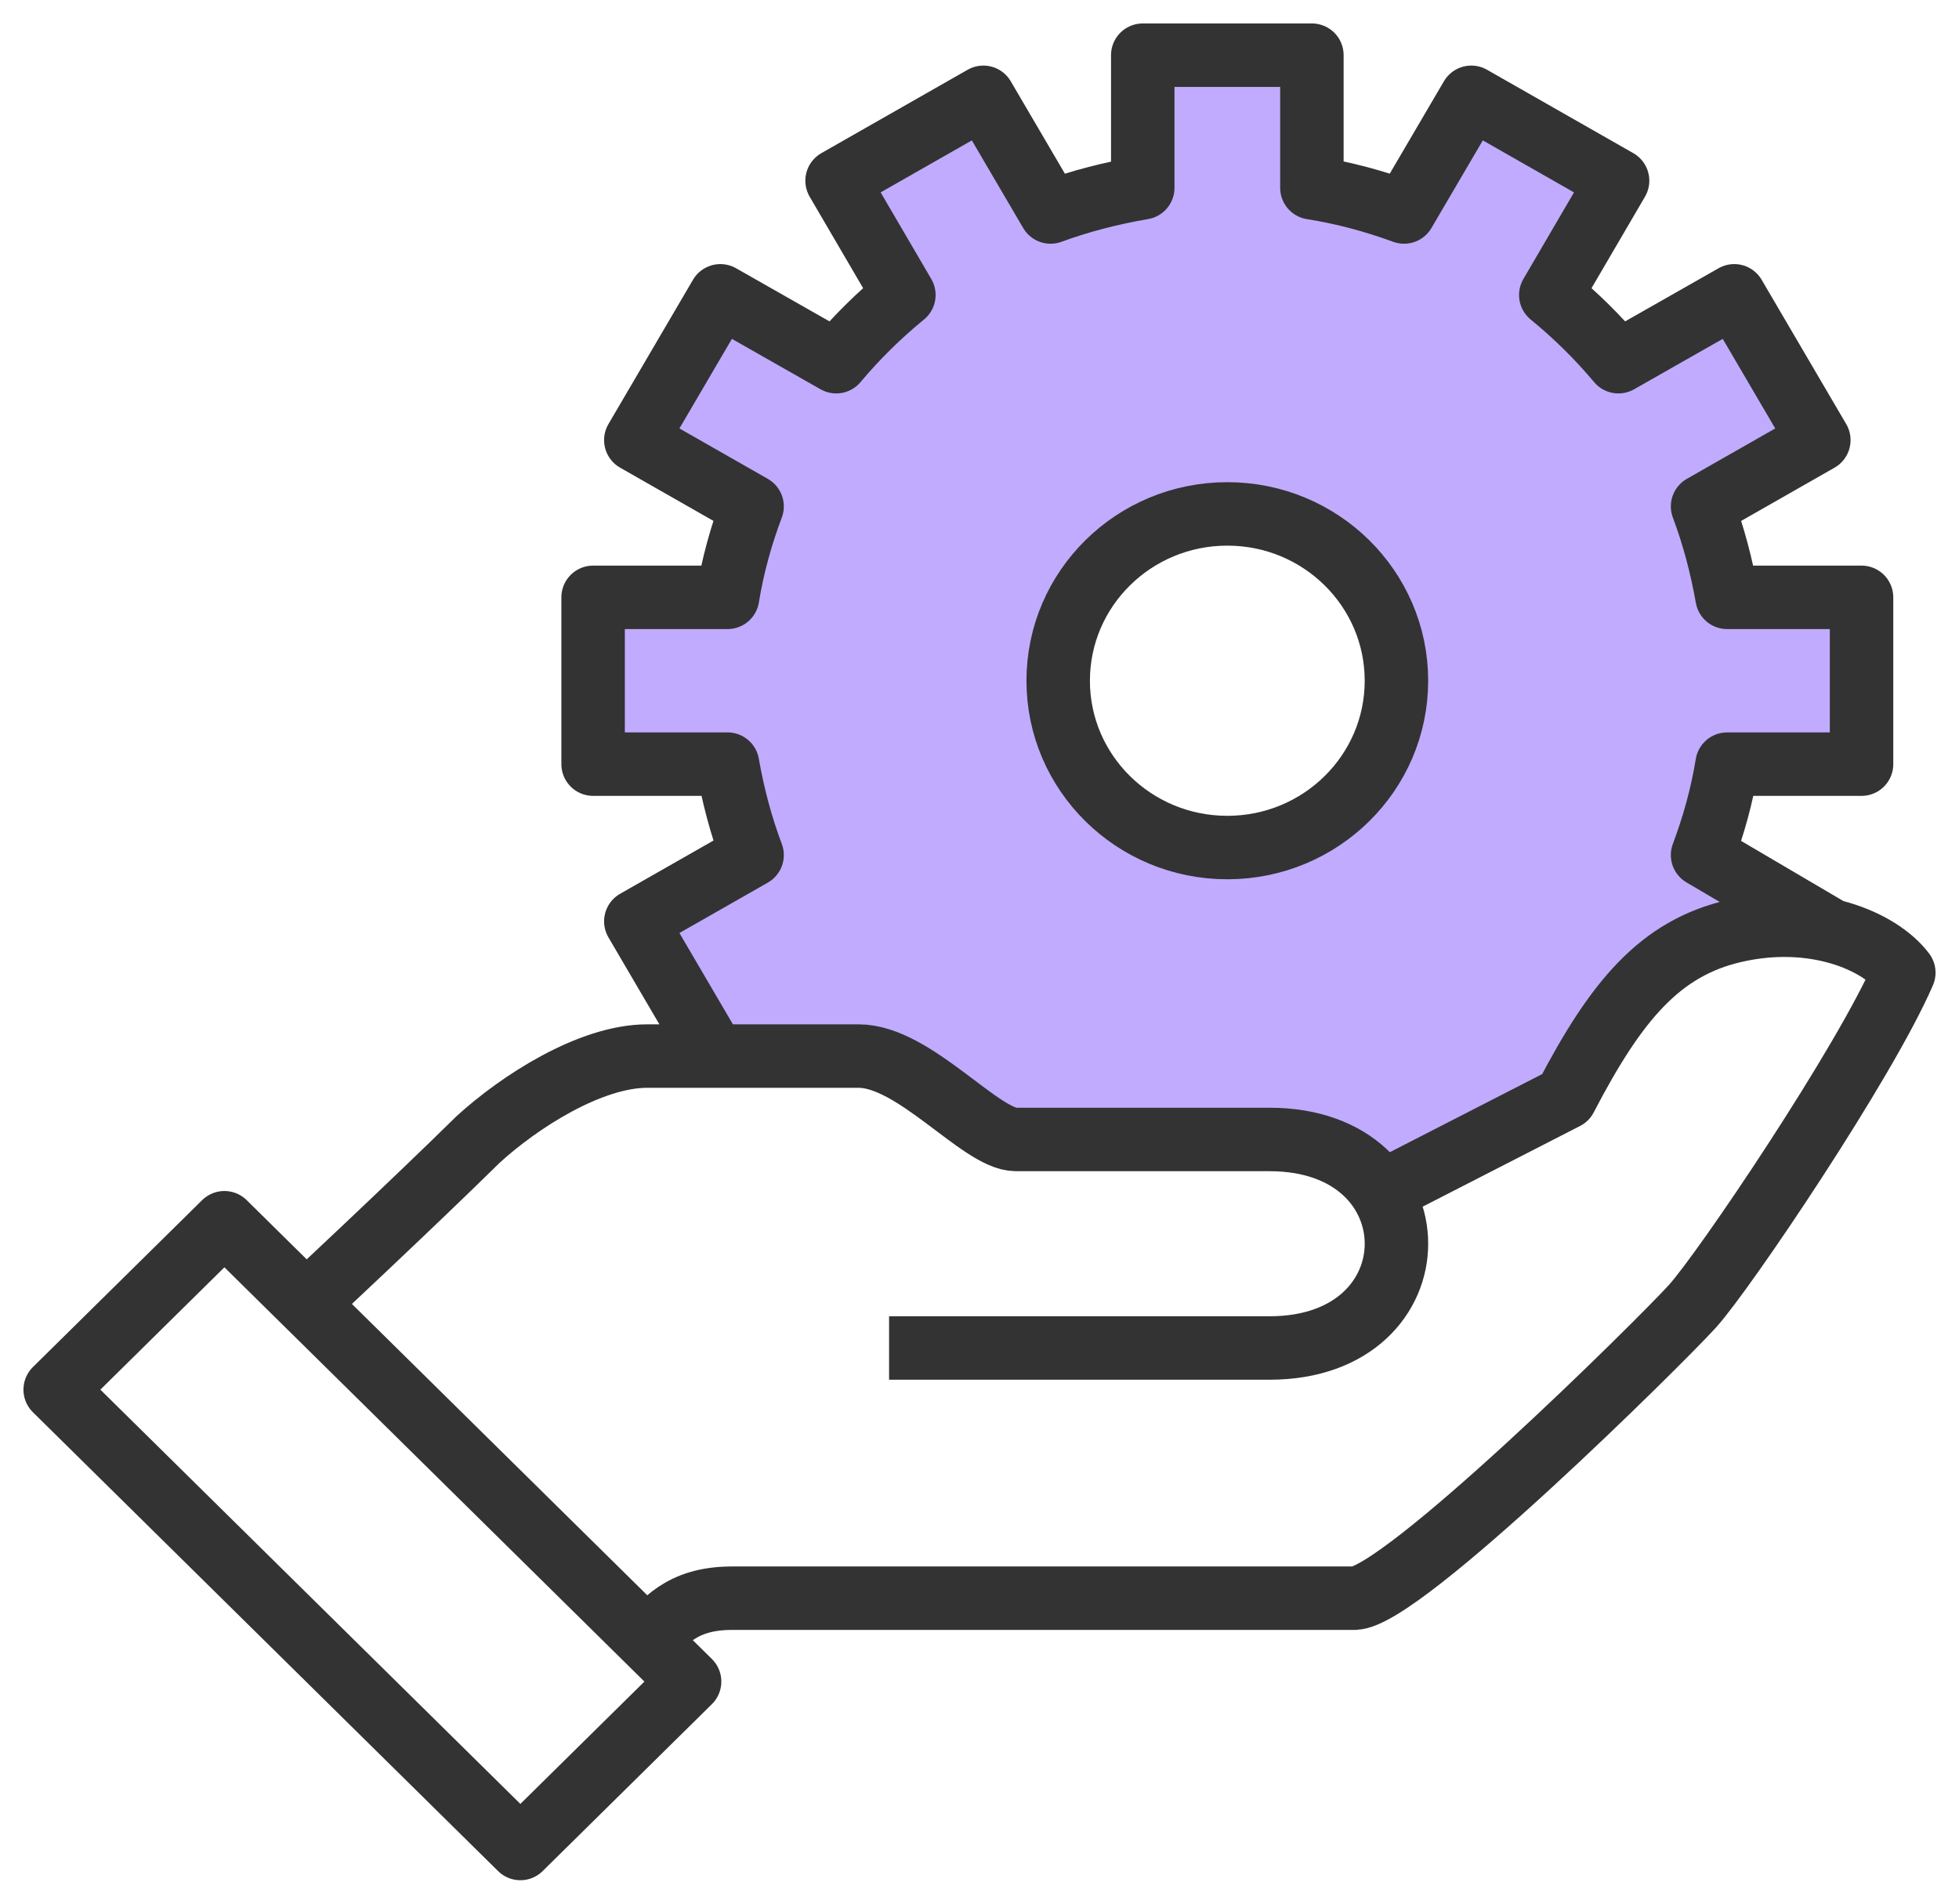
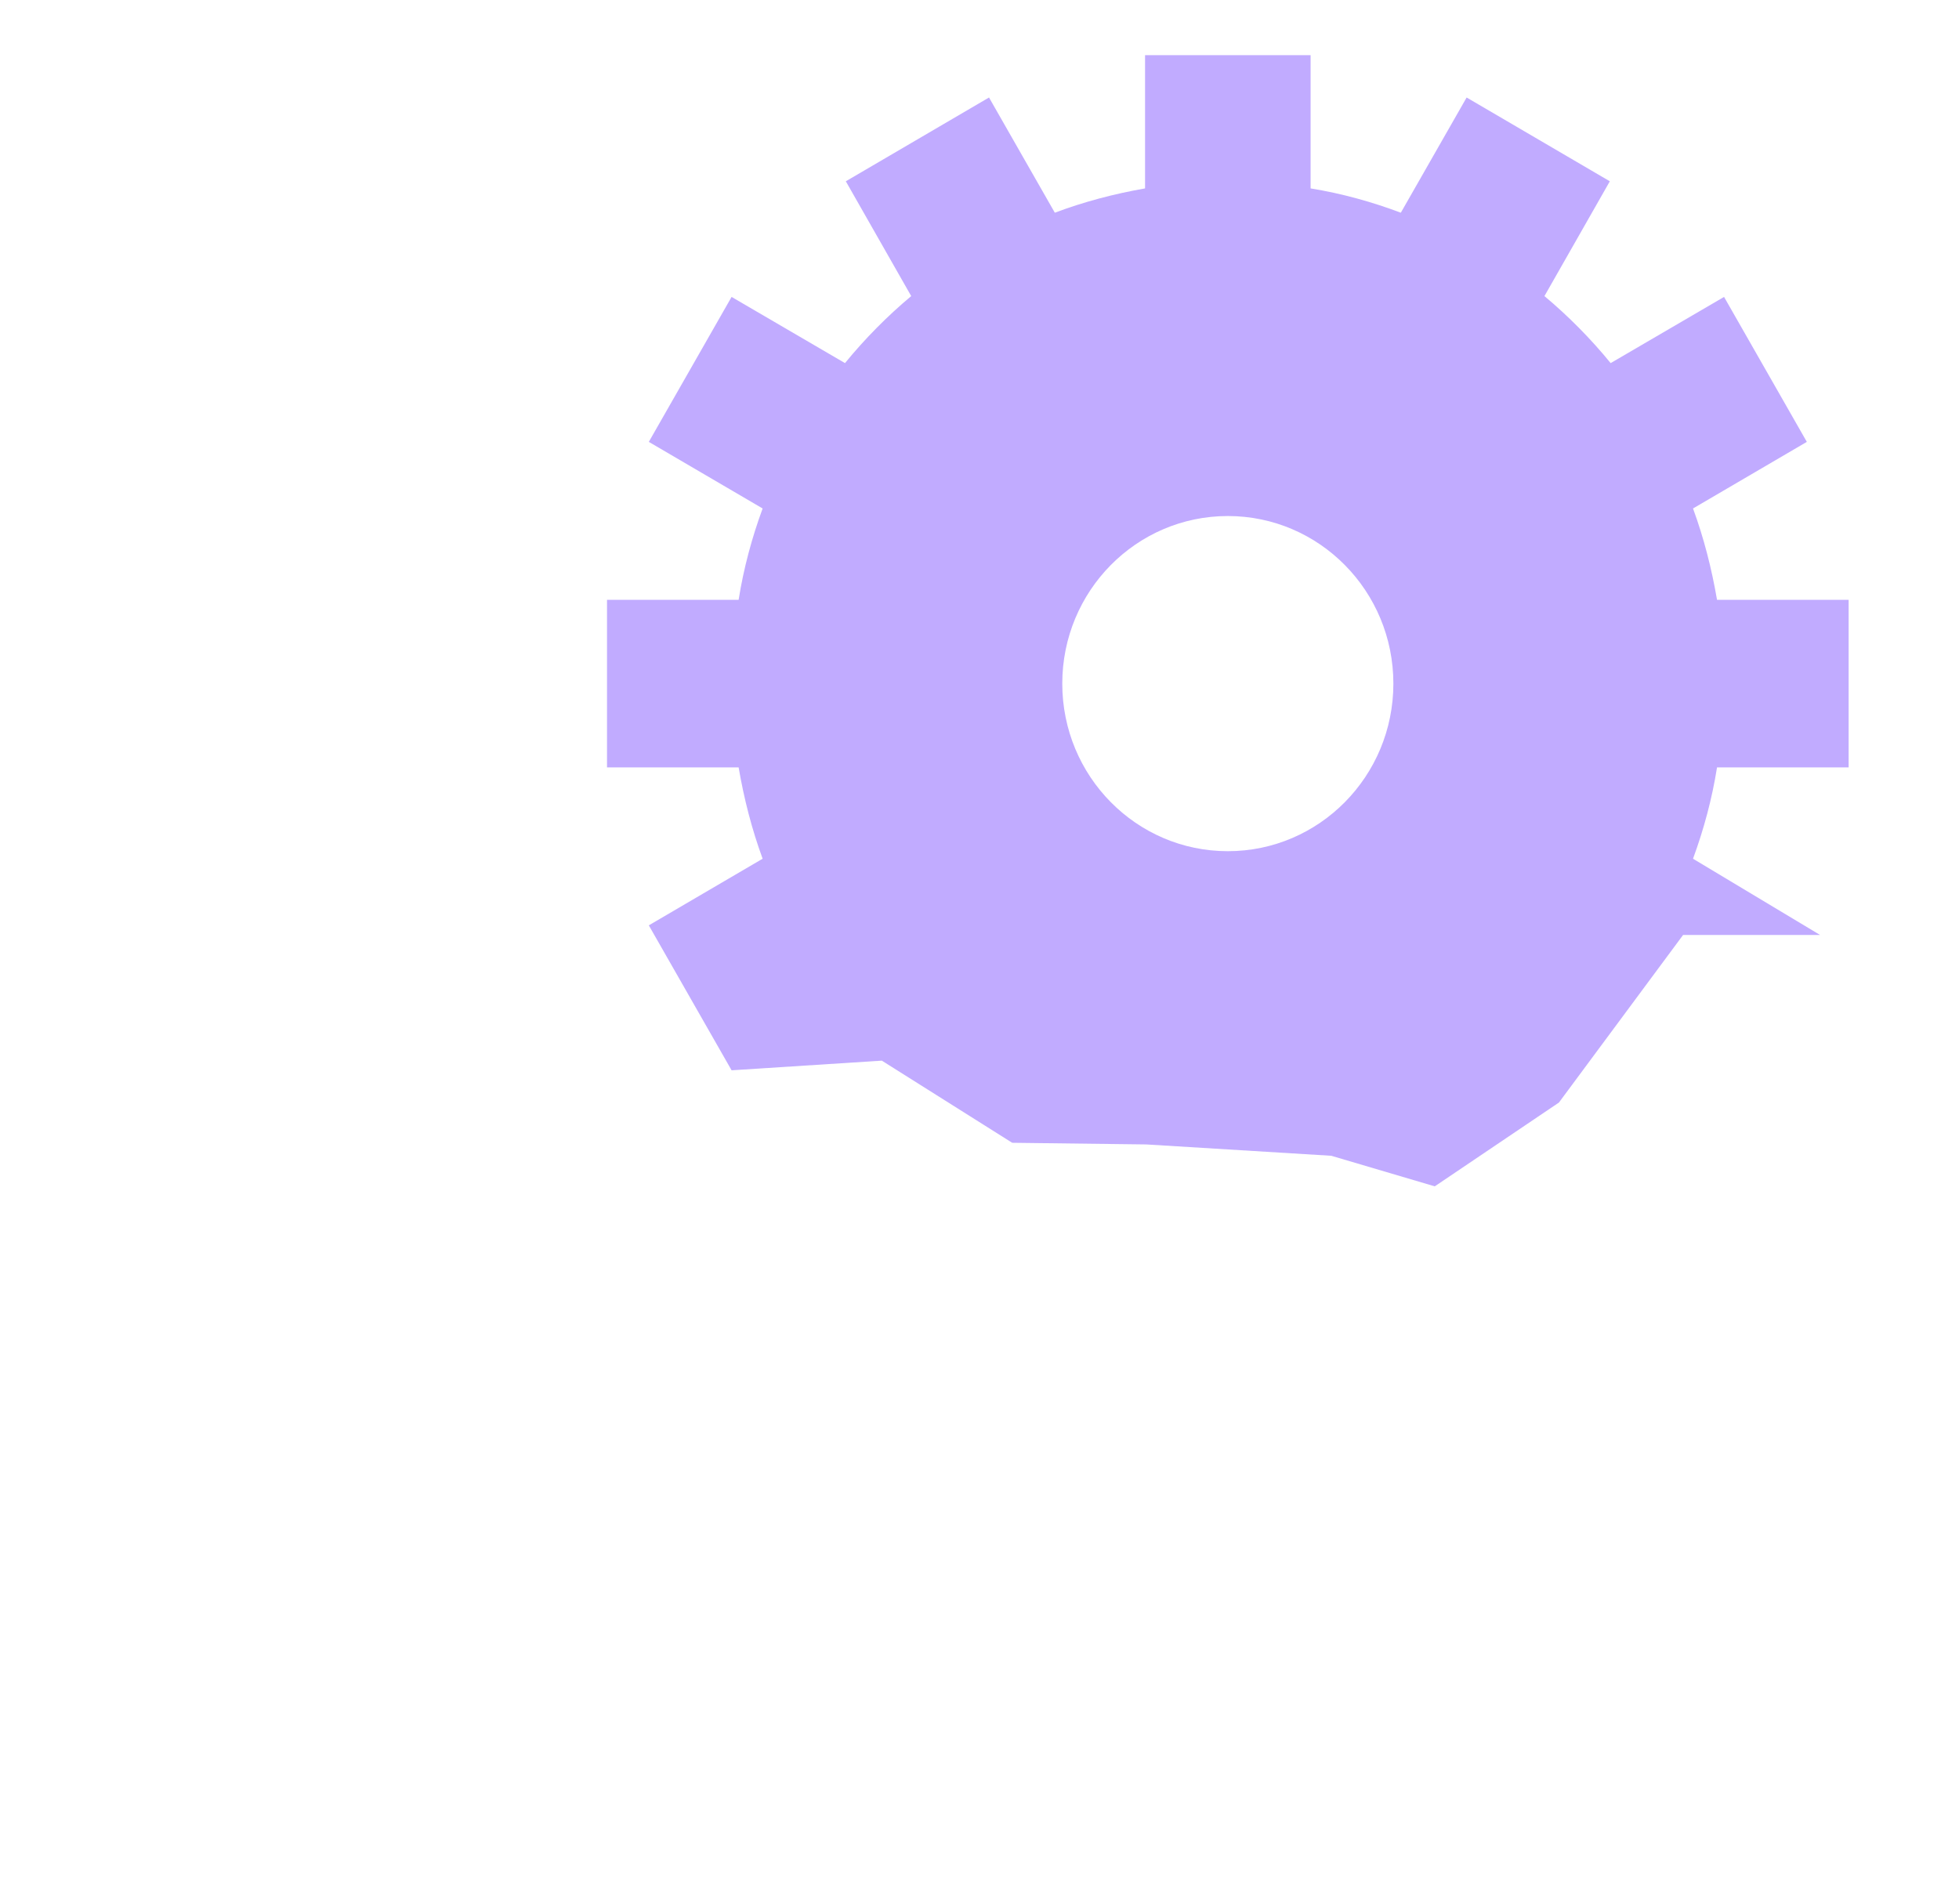
<svg xmlns="http://www.w3.org/2000/svg" width="71" height="69" viewBox="0 0 71 69" fill="none">
  <g id="ico">
    <path id="Vector" d="M67 27.815V21.741H62.23C62.035 20.602 61.75 19.493 61.36 18.43L65.485 16.016L62.485 10.762L58.375 13.161C57.655 12.28 56.845 11.46 55.975 10.732L58.345 6.571L53.155 3.534L50.77 7.71C49.72 7.315 48.625 7.011 47.5 6.829V2H41.5V6.829C40.375 7.026 39.28 7.315 38.23 7.71L35.845 3.534L30.655 6.571L33.025 10.732C32.155 11.46 31.345 12.28 30.625 13.161L26.515 10.762L23.515 16.016L27.64 18.43C27.25 19.493 26.95 20.602 26.77 21.741H22V27.815H26.77C26.965 28.954 27.25 30.062 27.64 31.125L23.515 33.54L26.515 38.794L31.96 38.444L36.685 41.421L41.545 41.481L48.25 41.892L52 43L56.5 39.963L61 33.889H65.965L61.36 31.125C61.75 30.062 62.05 28.954 62.23 27.815H67ZM44.5 30.852C41.185 30.852 38.5 28.134 38.5 24.778C38.5 21.422 41.185 18.704 44.5 18.704C47.815 18.704 50.5 21.422 50.5 24.778C50.5 28.134 47.815 30.852 44.5 30.852Z" fill="#C1ABFF" />
-     <path id="Vector_2" d="M23.457 59.44C24.04 58.866 24.653 57.928 26.522 57.928H49.079C50.78 57.928 60.143 48.662 61.338 47.347C62.487 46.078 67.59 38.52 69 35.255C68.111 34.076 65.705 33.093 62.87 33.743C60.158 34.363 58.564 36.283 56.741 39.789L49.723 43.387M32.223 48.859H46.014C52.144 48.859 52.144 41.301 46.014 41.301H36.82C35.548 41.301 33.142 38.278 31.119 38.278H23.457C21.389 38.278 18.814 39.941 17.328 41.301C15.029 43.568 10.984 47.347 10.984 47.347M66.41 33.758L61.706 30.992C62.104 29.934 62.411 28.831 62.595 27.697H67.468V21.651H62.595C62.395 20.517 62.104 19.413 61.706 18.355L65.92 15.952L62.855 10.722L58.656 13.11C57.921 12.233 57.093 11.417 56.205 10.692L58.626 6.55L53.324 3.527L50.887 7.684C49.815 7.291 48.696 6.988 47.547 6.807V2H41.417V6.807C40.268 7.003 39.149 7.291 38.076 7.684L35.64 3.527L30.338 6.55L32.759 10.692C31.87 11.417 31.043 12.233 30.307 13.11L26.108 10.722L23.044 15.952L27.258 18.355C26.859 19.413 26.553 20.517 26.369 21.651H21.496V27.697H26.369C26.568 28.831 26.859 29.934 27.258 30.992L23.044 33.395L26.108 38.626M2 50.369L8.133 44.319L24.993 60.95L18.86 67L2 50.369ZM50.611 24.674C50.611 28.013 47.867 30.72 44.482 30.72C41.096 30.72 38.352 28.013 38.352 24.674C38.352 21.334 41.096 18.627 44.482 18.627C47.867 18.627 50.611 21.334 50.611 24.674Z" stroke="#333333" stroke-width="2.3" stroke-linejoin="round" />
  </g>
</svg>